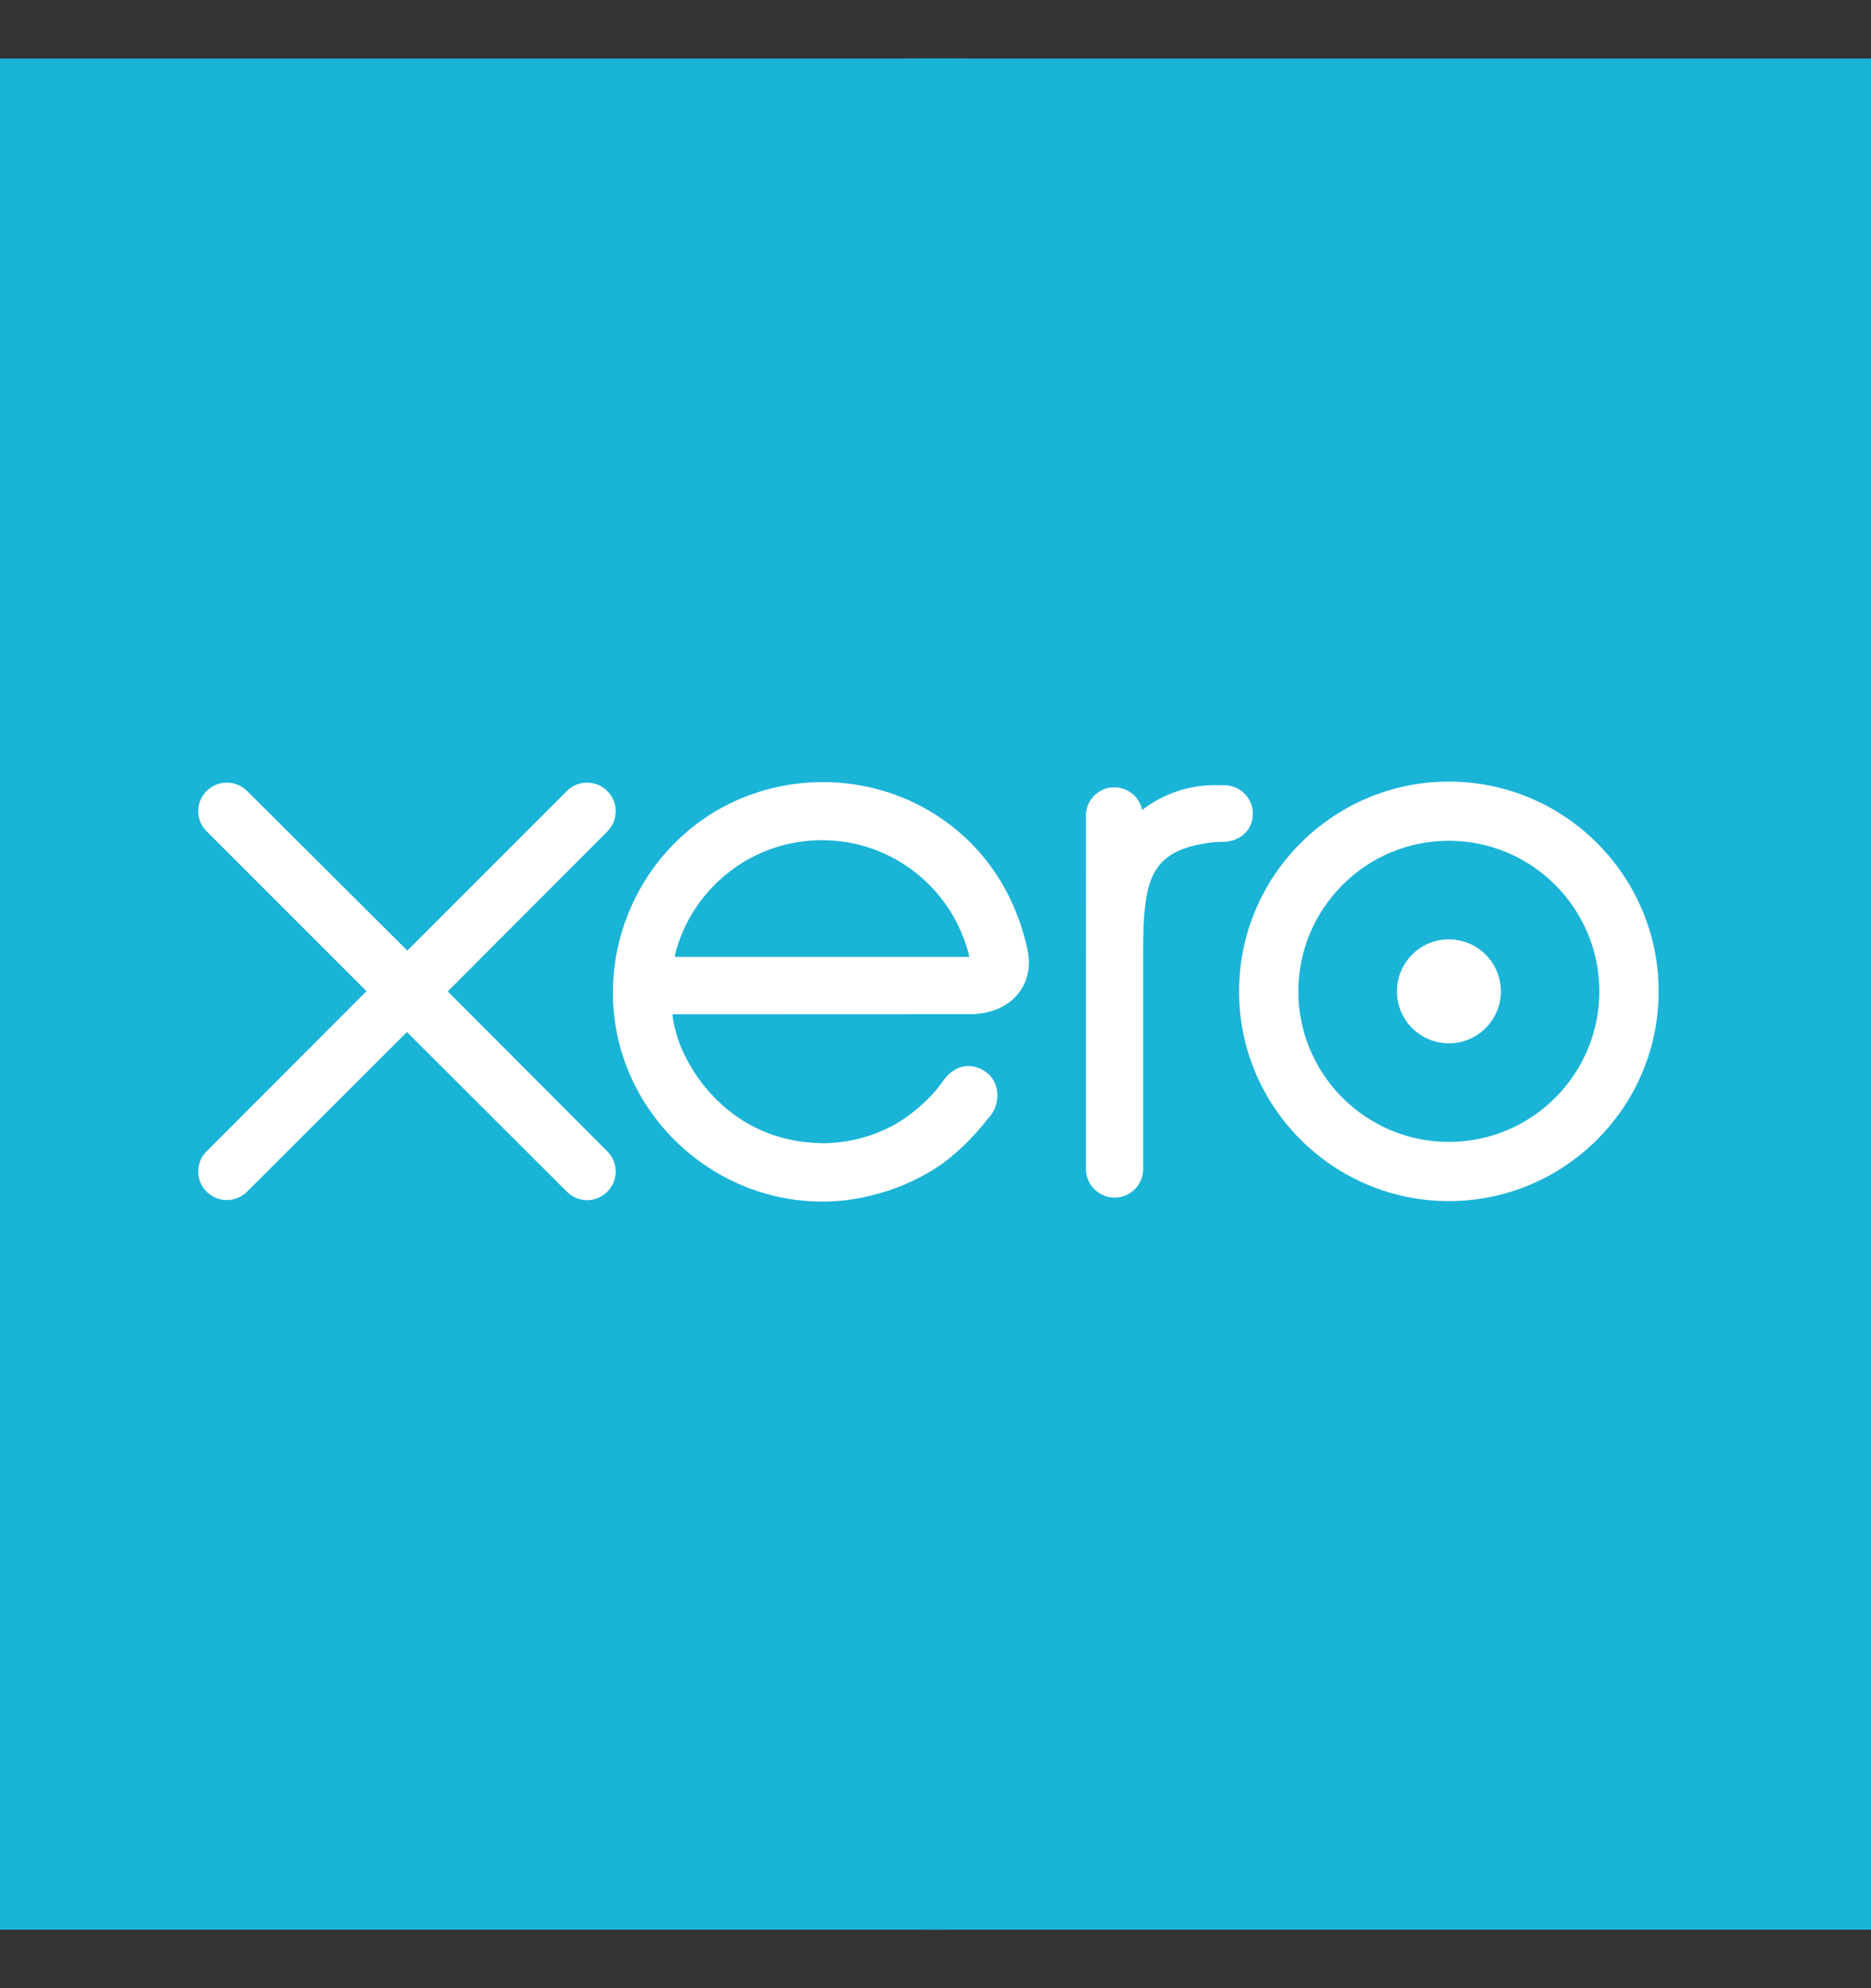
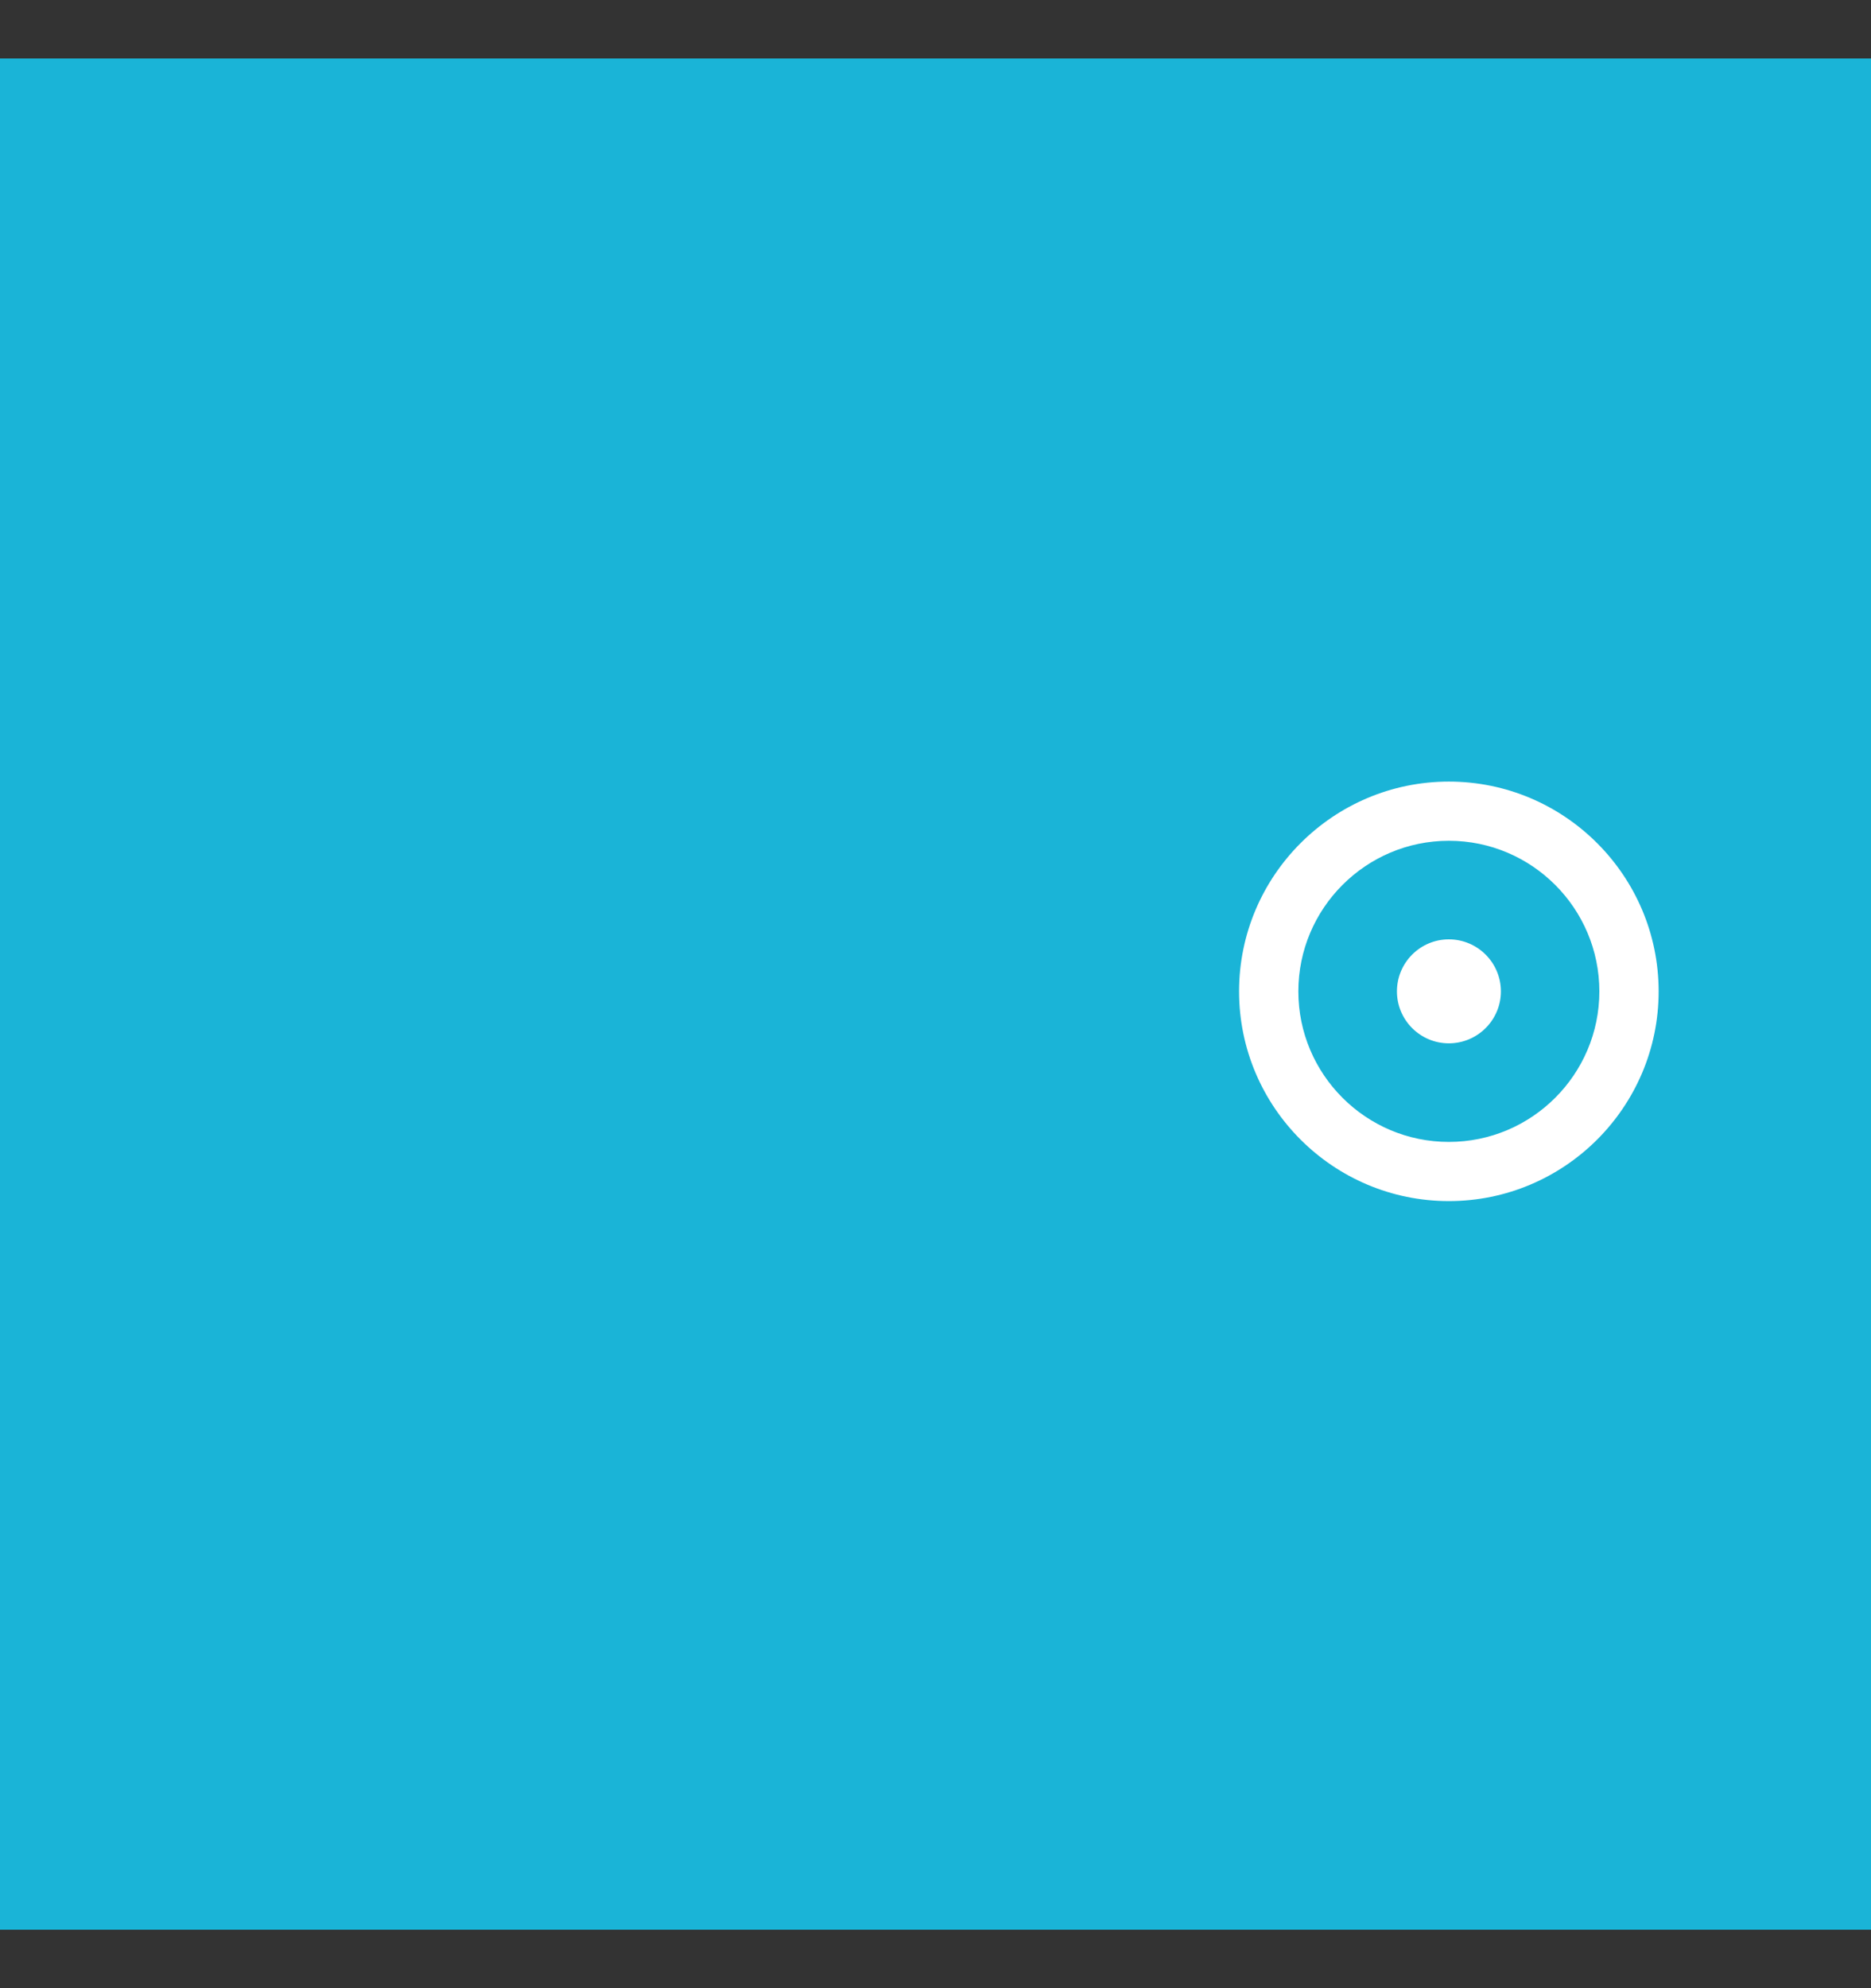
<svg xmlns="http://www.w3.org/2000/svg" width="16" height="17" viewBox="0 0 16 17" fill="none">
  <rect x="0" y="0" width="16" height="17" fill="#333333" stroke="none" />
  <g clip-path="url(#clip0_472_1295)">
    <rect width="16" height="16" transform="translate(0 0.5)" fill="#1AB4D7" />
-     <path d="M8 16.5C12.418 16.5 16 12.918 16 8.5C16 4.082 12.418 0.5 8 0.5C3.582 0.5 0 4.082 0 8.5C0 12.918 3.582 16.5 8 16.5Z" fill="#1AB4D7" />
-     <path d="M3.829 8.477L5.195 7.108C5.24 7.062 5.265 7.001 5.265 6.936C5.265 6.801 5.155 6.692 5.021 6.692C4.955 6.692 4.893 6.717 4.847 6.764L3.483 8.128L2.112 6.762C2.066 6.717 2.005 6.692 1.94 6.692C1.805 6.692 1.695 6.801 1.695 6.936C1.695 7.002 1.721 7.064 1.769 7.11L3.134 8.475L1.769 9.842C1.721 9.889 1.695 9.951 1.695 10.017C1.695 10.152 1.805 10.261 1.94 10.261C2.005 10.261 2.066 10.236 2.112 10.19L3.48 8.824L4.843 10.185C4.892 10.235 4.954 10.262 5.021 10.262C5.155 10.262 5.265 10.152 5.265 10.017C5.265 9.952 5.24 9.891 5.194 9.845L3.829 8.477Z" fill="white" />
    <path d="M11.946 8.477C11.946 8.722 12.145 8.921 12.39 8.921C12.635 8.921 12.835 8.722 12.835 8.477C12.835 8.231 12.635 8.032 12.39 8.032C12.145 8.032 11.946 8.231 11.946 8.477Z" fill="white" />
    <path fill-rule="evenodd" clip-rule="evenodd" d="M12.39 10.27C11.401 10.27 10.596 9.466 10.596 8.477C10.596 7.488 11.401 6.683 12.39 6.683C13.379 6.683 14.184 7.488 14.184 8.477C14.184 9.466 13.379 10.27 12.39 10.27ZM12.39 7.189C11.68 7.189 11.103 7.767 11.103 8.477C11.103 9.186 11.68 9.764 12.39 9.764C13.1 9.764 13.677 9.186 13.677 8.477C13.677 7.767 13.1 7.189 12.39 7.189Z" fill="white" />
-     <path d="M10.469 6.714L10.394 6.713C10.168 6.713 9.95 6.785 9.768 6.925C9.744 6.815 9.646 6.732 9.529 6.732C9.394 6.732 9.287 6.84 9.286 6.975L9.287 9.996C9.287 10.131 9.397 10.24 9.532 10.24C9.666 10.24 9.776 10.131 9.776 9.996L9.776 8.138C9.776 7.519 9.833 7.269 10.363 7.203C10.412 7.197 10.466 7.198 10.466 7.198C10.611 7.193 10.714 7.093 10.714 6.958C10.714 6.823 10.604 6.714 10.469 6.714Z" fill="white" />
-     <path fill-rule="evenodd" clip-rule="evenodd" d="M7.996 6.963C8.412 7.226 8.685 7.636 8.79 8.135C8.843 8.418 8.654 8.665 8.304 8.672L5.751 8.673C5.751 8.684 5.753 8.697 5.754 8.71C5.767 8.781 5.785 8.85 5.809 8.916C5.944 9.27 6.325 9.767 7.036 9.775C7.254 9.774 7.458 9.719 7.638 9.623C7.779 9.544 7.896 9.443 7.991 9.338C8.023 9.3 8.051 9.263 8.077 9.226C8.196 9.074 8.348 9.102 8.438 9.171C8.545 9.253 8.563 9.425 8.466 9.546C8.464 9.547 8.463 9.549 8.461 9.551C8.46 9.552 8.459 9.554 8.457 9.555C8.317 9.731 8.172 9.878 7.999 9.99C7.831 10.097 7.65 10.173 7.462 10.219C7.244 10.275 7.034 10.287 6.817 10.261C6.088 10.172 5.476 9.633 5.295 8.921C5.259 8.778 5.241 8.633 5.241 8.489C5.241 7.914 5.518 7.357 5.997 7.016C6.584 6.598 7.388 6.577 7.996 6.963ZM5.773 8.167C5.772 8.172 5.772 8.177 5.772 8.182H8.29C8.155 7.61 7.642 7.184 7.029 7.184C6.423 7.184 5.915 7.6 5.773 8.161C5.773 8.163 5.773 8.165 5.773 8.167Z" fill="white" />
  </g>
  <defs>
    <clipPath id="clip0_472_1295">
      <rect width="16" height="16" fill="white" transform="translate(0 0.5)" />
    </clipPath>
  </defs>
</svg>